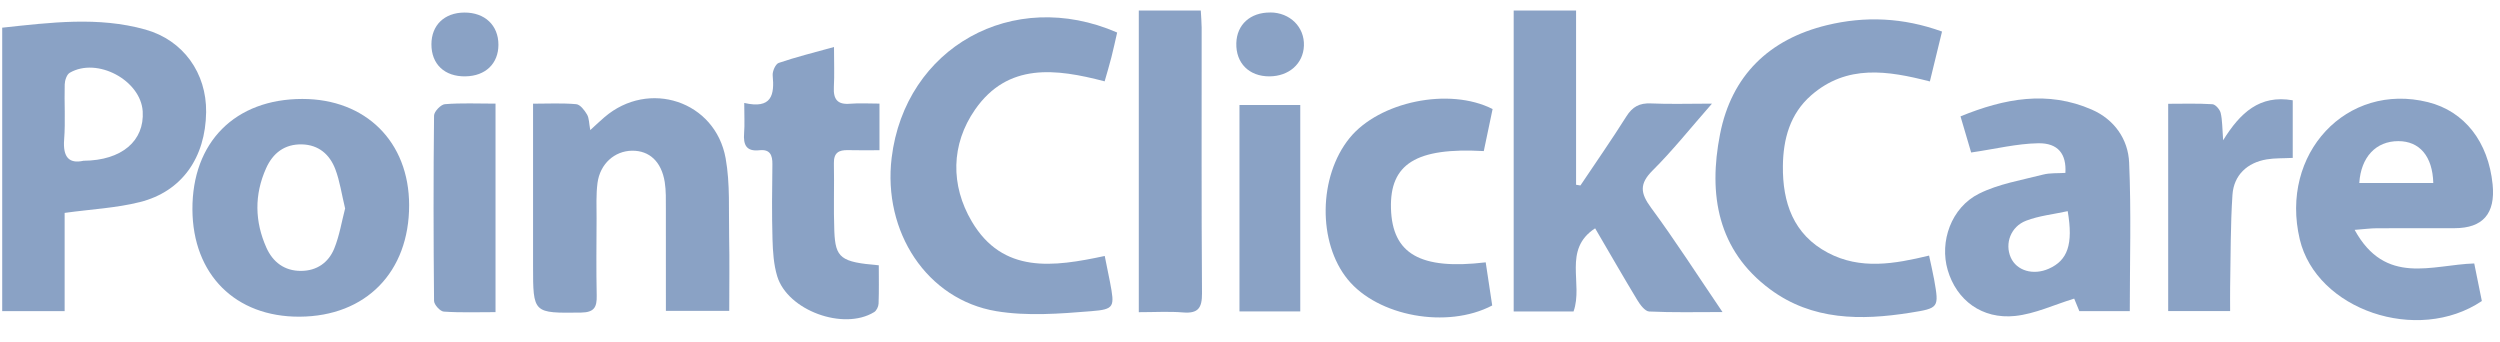
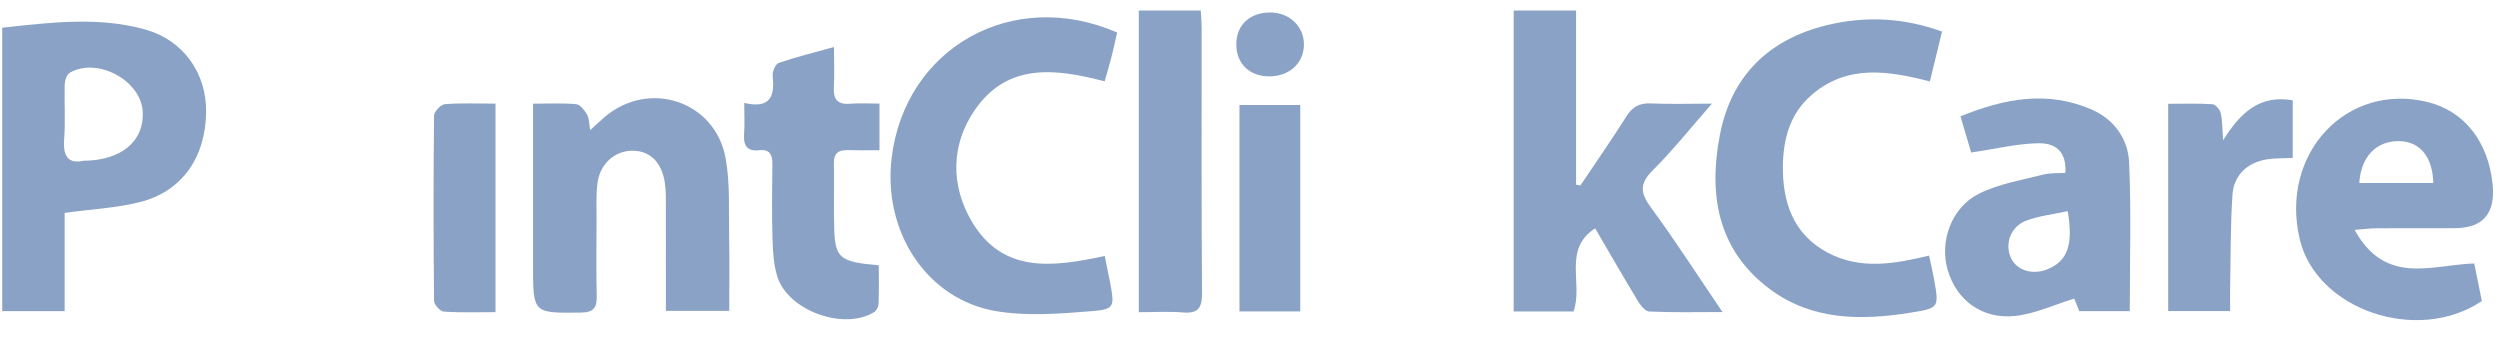
<svg xmlns="http://www.w3.org/2000/svg" width="95" height="13" viewBox="0 0 95 13" fill="none">
  <g opacity="0.5">
    <path d="M2.456 8.089V11.823H0.084V1.052C1.924 0.855 3.735 0.622 5.524 1.123C6.973 1.529 7.851 2.785 7.833 4.259C7.81 5.99 6.915 7.277 5.316 7.679C4.415 7.906 3.468 7.95 2.456 8.09V8.089ZM3.172 6.109C4.634 6.098 5.49 5.349 5.423 4.234C5.35 3.049 3.69 2.159 2.649 2.766C2.536 2.833 2.463 3.055 2.459 3.208C2.439 3.907 2.491 4.609 2.437 5.305C2.386 5.973 2.625 6.231 3.172 6.109Z" fill="#16458B" />
    <path d="M59.798 11.835H57.52V0.4H59.891V7.021L60.056 7.048C60.639 6.176 61.242 5.315 61.8 4.427C62.033 4.056 62.301 3.91 62.735 3.93C63.444 3.963 64.154 3.938 65.055 3.938C64.227 4.881 63.559 5.723 62.802 6.475C62.29 6.985 62.331 7.338 62.74 7.893C63.66 9.14 64.497 10.448 65.455 11.858C64.442 11.858 63.554 11.88 62.668 11.837C62.51 11.829 62.325 11.581 62.218 11.404C61.682 10.517 61.166 9.618 60.615 8.676C59.372 9.484 60.172 10.777 59.795 11.835H59.798Z" fill="#16458B" />
    <path d="M41.98 9.726C42.059 10.113 42.123 10.421 42.182 10.729C42.357 11.656 42.36 11.755 41.47 11.825C40.27 11.922 39.03 12.02 37.856 11.824C35.221 11.383 33.542 8.809 33.883 5.995C34.393 1.814 38.478 -0.493 42.452 1.236C42.382 1.538 42.314 1.859 42.233 2.177C42.156 2.48 42.065 2.778 41.976 3.091C40.126 2.606 38.299 2.371 37.052 4.165C36.134 5.487 36.116 7.039 36.927 8.414C38.109 10.418 40.028 10.144 41.979 9.727L41.98 9.726Z" fill="#16458B" />
    <path d="M73.305 9.712C73.378 10.054 73.445 10.337 73.497 10.622C73.686 11.695 73.686 11.71 72.581 11.885C70.715 12.181 68.866 12.177 67.271 10.998C65.263 9.514 64.912 7.388 65.361 5.101C65.798 2.865 67.232 1.488 69.421 0.957C70.865 0.607 72.312 0.662 73.797 1.199C73.641 1.839 73.494 2.44 73.335 3.095C71.735 2.683 70.184 2.438 68.827 3.62C68.016 4.327 67.761 5.291 67.75 6.308C67.735 7.695 68.146 8.911 69.462 9.606C70.698 10.259 71.989 10.03 73.305 9.712Z" fill="#16458B" />
-     <path d="M7.312 7.963C7.299 5.404 8.933 3.76 11.491 3.76C13.9 3.76 15.542 5.39 15.547 7.789C15.552 10.338 13.903 12.022 11.385 12.034C8.943 12.047 7.326 10.43 7.312 7.963ZM13.113 7.915C12.983 7.38 12.914 6.885 12.743 6.432C12.531 5.872 12.112 5.503 11.476 5.487C10.815 5.47 10.369 5.817 10.11 6.398C9.661 7.399 9.679 8.416 10.122 9.409C10.367 9.958 10.807 10.297 11.439 10.294C12.04 10.292 12.485 9.977 12.702 9.443C12.901 8.953 12.985 8.415 13.116 7.915H13.113Z" fill="#16458B" />
    <path d="M20.256 3.94C20.828 3.94 21.366 3.911 21.897 3.959C22.047 3.972 22.212 4.189 22.307 4.351C22.389 4.491 22.381 4.685 22.43 4.943C22.652 4.741 22.806 4.593 22.969 4.454C24.652 3.008 27.184 3.836 27.575 6.018C27.748 6.986 27.687 7.999 27.707 8.992C27.726 9.916 27.711 10.839 27.711 11.813H25.304C25.304 10.495 25.307 9.213 25.303 7.931C25.303 7.593 25.312 7.248 25.26 6.917C25.134 6.14 24.676 5.719 24.018 5.727C23.355 5.735 22.801 6.224 22.705 6.955C22.647 7.4 22.671 7.858 22.67 8.31C22.666 9.284 22.654 10.257 22.675 11.23C22.685 11.673 22.582 11.871 22.08 11.878C20.256 11.9 20.256 11.919 20.256 10.094V3.94Z" fill="#16458B" />
    <path d="M80.929 11.823H79.015C78.938 11.635 78.847 11.416 78.819 11.347C78.046 11.584 77.326 11.927 76.578 12.006C75.315 12.139 74.349 11.408 74.013 10.263C73.695 9.182 74.145 7.887 75.202 7.36C75.947 6.987 76.81 6.848 77.63 6.636C77.905 6.565 78.204 6.589 78.485 6.57C78.529 5.857 78.211 5.432 77.457 5.444C76.644 5.457 75.835 5.659 74.904 5.795C74.802 5.449 74.661 4.97 74.499 4.422C76.174 3.737 77.815 3.432 79.495 4.168C80.341 4.539 80.87 5.287 80.907 6.179C80.989 8.043 80.932 9.912 80.932 11.823H80.929ZM78.573 8.024C78.019 8.145 77.482 8.199 76.994 8.386C76.402 8.613 76.177 9.256 76.408 9.783C76.629 10.288 77.264 10.475 77.857 10.21C78.567 9.894 78.789 9.292 78.573 8.024Z" fill="#16458B" />
    <path d="M89.476 8.735C90.648 10.872 92.411 10.061 94.021 10.011C94.119 10.491 94.216 10.971 94.31 11.439C91.859 13.086 88.026 11.771 87.391 9.094C86.619 5.84 89.172 3.11 92.265 3.882C93.65 4.227 94.558 5.386 94.72 7.012C94.83 8.118 94.348 8.671 93.274 8.671C92.285 8.671 91.297 8.669 90.308 8.674C90.093 8.674 89.88 8.705 89.474 8.735H89.476ZM89.653 6.953H92.465C92.437 5.932 91.94 5.363 91.136 5.363C90.288 5.363 89.716 5.966 89.653 6.953Z" fill="#16458B" />
    <path d="M28.281 3.912C29.326 4.152 29.434 3.608 29.362 2.867C29.347 2.71 29.47 2.432 29.59 2.391C30.24 2.169 30.91 2.003 31.692 1.786C31.692 2.374 31.712 2.844 31.687 3.311C31.663 3.771 31.822 3.983 32.303 3.942C32.657 3.912 33.015 3.937 33.42 3.937V5.708C33.016 5.708 32.622 5.716 32.227 5.705C31.877 5.696 31.68 5.802 31.688 6.202C31.706 7.062 31.671 7.922 31.704 8.78C31.745 9.811 31.95 9.959 33.394 10.081C33.394 10.559 33.405 11.048 33.386 11.536C33.382 11.649 33.309 11.804 33.219 11.859C32.06 12.574 29.929 11.8 29.534 10.497C29.399 10.052 29.369 9.564 29.355 9.094C29.328 8.145 29.338 7.194 29.351 6.244C29.357 5.885 29.253 5.666 28.86 5.709C28.358 5.765 28.241 5.503 28.276 5.061C28.302 4.727 28.281 4.389 28.281 3.912Z" fill="#16458B" />
-     <path d="M56.719 4.143C56.61 4.669 56.496 5.209 56.384 5.741C53.812 5.598 52.81 6.229 52.857 7.918C52.904 9.647 53.97 10.265 56.457 9.969C56.541 10.519 56.623 11.071 56.704 11.608C54.992 12.508 52.357 12.02 51.215 10.62C50.068 9.217 50.1 6.706 51.283 5.247C52.406 3.863 55.067 3.304 56.718 4.143H56.719Z" fill="#16458B" />
    <path d="M43.274 11.865V0.4H45.63C45.641 0.616 45.661 0.833 45.663 1.051C45.665 4.416 45.652 7.782 45.676 11.146C45.68 11.704 45.528 11.919 44.959 11.873C44.428 11.829 43.89 11.863 43.274 11.863V11.865Z" fill="#16458B" />
    <path d="M87.123 6C86.758 6.019 86.443 6.005 86.138 6.056C85.4 6.177 84.886 6.651 84.834 7.399C84.756 8.568 84.768 9.745 84.745 10.918C84.74 11.206 84.745 11.494 84.745 11.821H82.391V3.944C82.928 3.944 83.502 3.925 84.072 3.96C84.187 3.967 84.355 4.16 84.386 4.293C84.452 4.574 84.444 4.871 84.479 5.33C85.13 4.282 85.869 3.593 87.124 3.811V6H87.123Z" fill="#16458B" />
    <path d="M49.41 11.834H47.1V3.99H49.41V11.834Z" fill="#16458B" />
    <path d="M18.83 11.861C18.15 11.861 17.505 11.885 16.863 11.841C16.726 11.832 16.495 11.578 16.494 11.434C16.471 9.087 16.468 6.74 16.494 4.393C16.495 4.24 16.751 3.972 16.905 3.959C17.526 3.908 18.153 3.938 18.83 3.938V11.859V11.861Z" fill="#16458B" />
-     <path d="M17.688 2.902C16.894 2.914 16.391 2.44 16.394 1.679C16.397 0.956 16.886 0.484 17.64 0.477C18.422 0.471 18.942 0.96 18.94 1.703C18.939 2.418 18.447 2.89 17.688 2.901V2.902Z" fill="#16458B" />
    <path d="M48.27 0.473C49.02 0.476 49.576 1.027 49.549 1.739C49.523 2.42 48.982 2.899 48.236 2.902C47.465 2.904 46.959 2.398 46.98 1.64C46.999 0.934 47.511 0.471 48.27 0.475V0.473Z" fill="#16458B" />
  </g>
</svg>